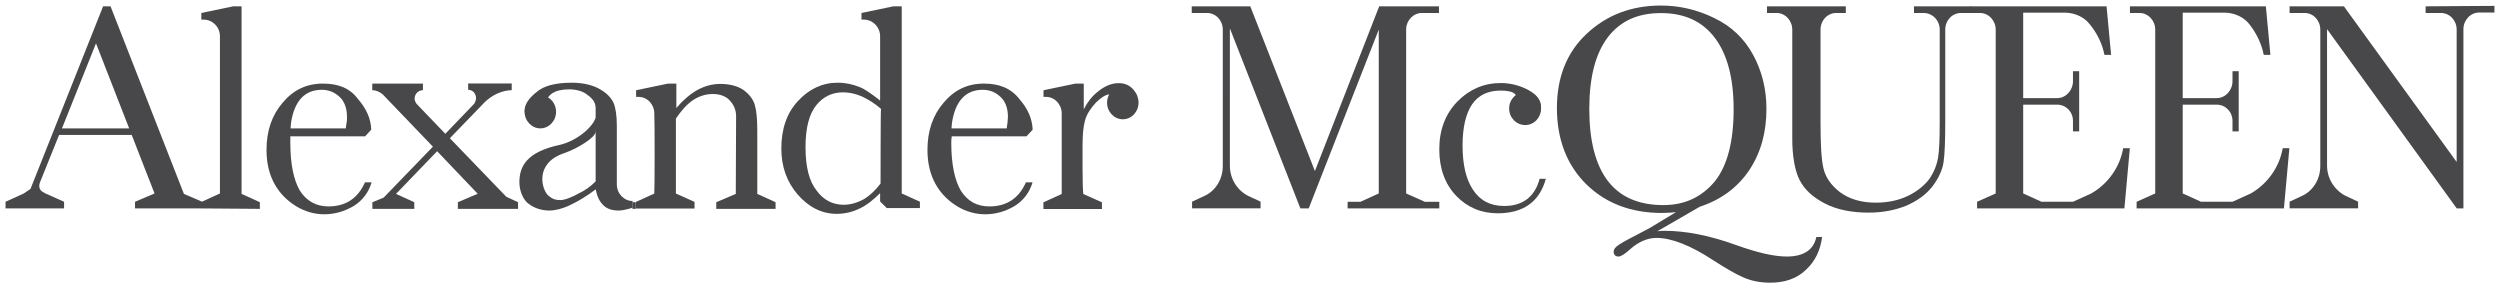
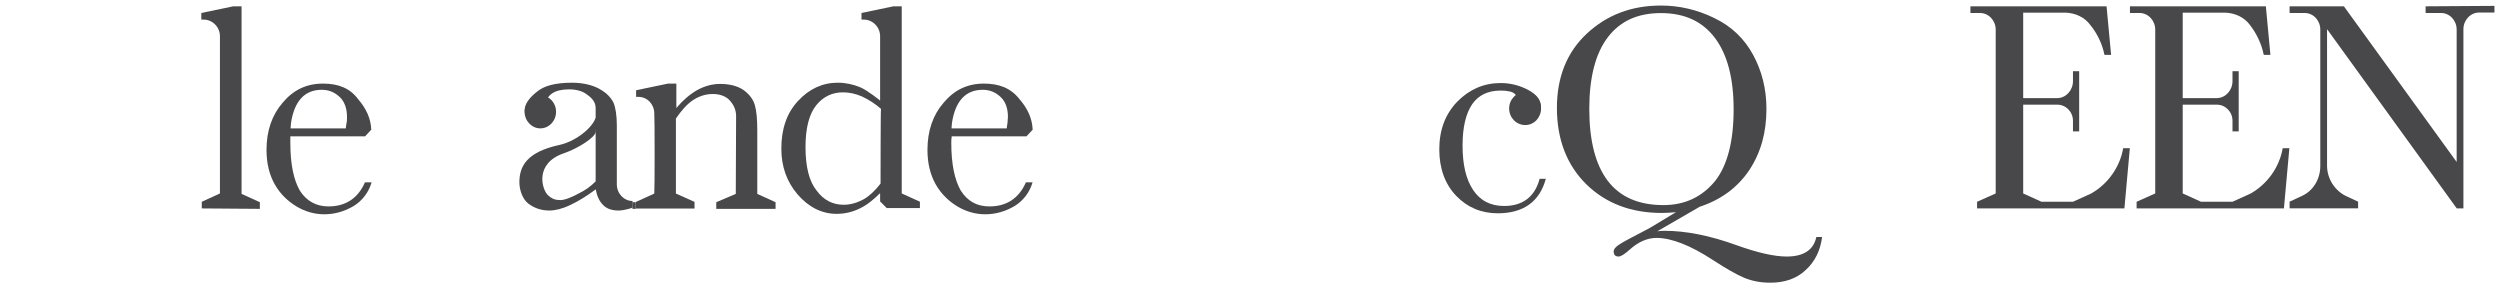
<svg xmlns="http://www.w3.org/2000/svg" version="1.1" id="Layer_1" x="0px" y="0px" viewBox="0 0 2255.1 260" style="enable-background:new 0 0 2255.1 260;" xml:space="preserve">
  <style type="text/css">
	.st0{fill:#48484A;}
</style>
  <g>
    <path class="st0" d="M474.7,94.4c-0.7,1.9-1.5,4.1-1.5,6.4c0,8.2,6.4,15,14.2,15s14.2-6.7,14.2-15c0-5.6-3-10.5-7.5-13.1" />
    <path class="st0" d="M663.7,174.9l-17.6,7.5v6h53.5v-6l-16.5-7.5v-57.3c0-10.1-0.7-17.6-2.2-22.8c-1.5-5.2-4.9-9.7-10.1-13.5   c-5.2-3.7-12.7-5.6-21-5.6c-7.5,0-14.2,1.9-21,5.6c-6.4,3.7-12.7,9-18.7,16.1V75.4h-7.5l-28.8,6v6h2.2c7.9,0,14.2,6.7,14.2,15   c0.4,2.6,0.4,70,0,72.2l-16.5,7.5v6h52.8v-6l-16.8-7.5v-67.7c4.9-7.1,9.7-12.7,15.3-16.5c5.6-3.7,11.6-5.6,18-5.6   c5.6,0,10.1,1.5,13.5,4.1c3.4,3,7.5,8.2,7.5,15.7L663.7,174.9" />
    <path class="st0" d="M537.2,119.1c0,4.5-15.3,14.6-28.4,19.1c-26.9,9-20.2,32.9-14.2,38.2c3.4,3,6.4,4.1,10.9,4.1   c4.1,0,11.2-3,16.5-6c5.6-2.6,10.9-6.4,15.3-10.9v-41.9c0,0,0-19.8,0-24.3c0-6.4-4.9-10.1-8.6-12.7c-3.7-2.6-9-4.1-15.3-4.1   c-12.7,0-19.8,4.5-21.3,13.1c-1.5,9-4.9,13.5-10.9,13.5c-5.2,0-7.9-2.6-7.9-7.9c0-4.9,3.4-10.5,10.5-16.1c6.7-6,17.6-8.6,32.2-8.6   c10.9,0,19.8,2.6,25.4,6c6,3.4,9.7,7.5,12,12c1.9,4.5,3,11.6,3,20.6v53.1c0,8.2,6.4,15,14.2,15v6c0,0-7.1,2.6-12.7,2.6   s-10.5-1.5-13.8-4.9c-3.4-3.4-5.6-7.9-6.7-14.2c-8.6,6.4-16.1,10.9-23.2,14.2c-7.1,3.4-13.5,4.9-18.7,4.9c-7.1,0-13.8-2.2-19.1-6.4   c-5.2-4.1-7.9-12.4-7.9-19.1c0-14.2,6.4-27.3,36.3-33.7c16.5-3.7,32.9-18.3,32.9-27.3" />
-     <path class="st0" d="M456.7,177.5l-50.9-52.8l31.1-32.2c6.4-6.4,15.3-10.9,24.7-11.2v-6h-39.3V81c4.1,0,7.1,3.4,7.1,7.5   c0,1.9-0.7,3.4-1.5,4.9l-26.2,27.3l-25.8-26.9c-1.1-1.5-1.9-3-1.9-4.9c0-4.1,3.4-7.5,7.1-7.5h0.4v-6h-45.7v6c3.7,0,6.7,1.5,9.4,3.7   l45.3,47.2l-44.5,46l-10.1,4.1v6h37.8v-6l-16.5-7.5l0,0l37.1-38.5l36.7,38.5h-0.4l-17.6,7.5v6h54.3v-6L456.7,177.5" />
    <path class="st0" d="M234.4,188.4v-6l-16.5-7.5V5.7h-7.5l-28.8,6v6h2.2c7.9,0,14.6,6.7,14.6,15l0,0v141.8L182,182v6L234.4,188.4" />
-     <path class="st0" d="M1000.5,85.1c-1.1,2.2-1.9,4.9-1.9,7.5c0,8.2,6.4,15,14.2,15c7.9,0,14.2-6.7,14.2-15c0-2.2-0.4-4.1-1.1-6   c-0.7-2.2-2.2-4.1-3.7-6c-3.4-3.7-7.5-5.6-13.1-5.6c-6.4,0-12.7,2.6-19.1,7.9c-5.2,4.1-9.4,9.7-12.4,15.7V75.4h-7.5l-28.8,6v6h2.2   c7.9,0,14.2,6.7,14.2,15v72.6l-16.5,7.5v6h52.8v-6l-16.8-7.5c-0.4-3-0.7-12-0.7-23.6v-19.8c0-9.7,0.7-17.6,2.2-22.8   c1.5-5.6,4.9-10.9,9.7-16.1C993,88.1,997.1,85.5,1000.5,85.1" />
    <path class="st0" d="M570.5,188.4h3v-6h-3V188.4z" />
-     <path class="st0" d="M55.9,115.8l30.7-76.7l29.9,76.7H55.9z M165.9,174.9L165.9,174.9L99.7,5.7H93L27.5,170.4l-6,4.1L5,182v6h52.8   v-6l-16.8-7.5c-4.1-1.9-5.6-3.7-5.6-7.1c0-1.1,0.4-1.9,0.7-3l17.2-42.7h65.5l20.6,52.8l-17.6,7.5v6h60.6v-6L165.9,174.9" />
    <path class="st0" d="M312.6,110.9c-0.4,1.9-0.4,3-0.7,4.9h-49.8l0,0l0.4-4.9c3-19.8,12.4-29.9,27.7-29.9c6.4,0,11.6,2.2,16.1,6.4   c4.5,4.1,6.7,10.5,6.7,18C313,107.5,313,109.4,312.6,110.9z M291.3,75.4c-14.6,0-26.6,5.6-36.3,17.2c-9.7,11.2-14.6,25.4-14.6,42.7   c0,12,2.6,22.5,7.5,31.1c4.9,8.6,11.6,15,19.5,19.8c7.5,4.5,16.1,7.1,25.1,7.1c9.4,0,18.3-2.6,26.6-7.5   c7.9-4.9,13.5-12.4,16.1-21.3h-6c-6.4,14.6-17.6,21.7-32.9,21.7c-11.2,0-19.8-4.9-25.8-14.2c-5.6-9.7-8.6-24-8.6-43   c0-1.5,0-3.7,0-6h67.4l5.6-6c-0.4-10.1-4.5-19.1-12-27.7C315.6,79.5,305.2,75.4,291.3,75.4" />
    <path class="st0" d="M908.8,110.9c-0.4,1.9-0.4,3-0.7,4.9h-49.8l0,0l0.4-4.9c3-19.8,12.4-29.9,27.7-29.9c6.4,0,11.6,2.2,16.1,6.4   c4.5,4.1,6.7,10.5,6.7,18C909.2,107.2,908.8,109,908.8,110.9z M887.5,75.4c-14.6,0-26.6,5.6-36.3,17.2   c-9.7,11.2-14.6,25.4-14.6,42.7c0,12,2.6,22.5,7.5,31.1c4.9,8.6,11.6,15,19.5,19.8c7.5,4.5,16.1,7.1,25.1,7.1   c9.4,0,18.3-2.6,26.6-7.5c7.9-4.9,13.5-12.4,16.1-21.3h-6c-6.4,14.6-17.6,21.7-32.9,21.7c-11.6,0-19.8-4.9-25.8-14.2   c-5.6-9.7-8.6-24-8.6-43c0-1.5,0-3.7,0.4-6h67.4l5.6-6c-0.4-10.1-4.5-19.1-12-27.7C911.8,79.5,901.3,75.4,887.5,75.4" />
    <path class="st0" d="M794.3,165.6c-4.9,6.4-10.1,11.2-15.3,14.2c-5.6,3-11.6,4.9-18,4.9c-9.7,0-18-4.1-24.3-12.7   c-6.7-8.2-10.1-21.3-10.1-39.3c0-17.6,3.4-29.9,9.7-37.8c6.4-7.9,14.6-11.6,24-11.6c5.6,0,11.2,1.1,17.2,3.7   c6.4,3,12,6.7,17.2,11.2C794.3,98.9,794.3,165.6,794.3,165.6z M829.9,182l-16.5-7.5V5.7h-7.5l-28.8,6v6h2.2c7.9,0,14.6,6.7,14.6,15   l0,0v58c0,0-11.6-9.4-18-12c-6.4-2.6-13.1-4.1-20.2-4.1c-13.8,0-25.8,5.6-35.9,16.5s-15,25.1-15,43c0,16.1,4.9,29.9,14.6,41.2   s21.7,17.6,35.2,17.6c7.1,0,14.2-1.5,21-4.9c6.4-3,12.4-7.9,18.3-13.8v7.5l6,6h29.9V182" />
    <path class="st0" d="M1356.8,185.8c-12.4,0-21.7-4.9-28.1-14.6c-6.4-9.7-9.4-22.8-9.4-40c0-16.5,3-28.8,8.6-37.1   c5.6-8.2,14.2-12.4,25.8-12.4c6.4,0,10.9,1.1,12.7,3c2.2,1.9,3.7,5.6,4.9,10.9c1.1,6.7,4.9,10.1,10.5,10.1c2.6,0,4.5-1.1,6-3   c1.5-1.9,2.2-4.1,2.2-6.4c0-6-3.7-10.9-11.2-15c-7.5-4.1-16.1-6.4-25.1-6.4c-15,0-28.1,5.6-38.9,16.5   c-10.9,11.2-16.5,25.4-16.5,43.4c0,17.2,5.2,31.4,15.3,41.9c10.1,10.5,22.8,15.7,37.4,15.7c23.2,0,37.8-10.5,43.4-31.1h-5.6   C1384.5,177.5,1373.6,185.8,1356.8,185.8" />
    <path class="st0" d="M1375.9,112.8c7.9,0,14.2-6.7,14.2-15s-6.4-15-14.2-15s-14.6,6.7-14.6,15S1367.7,112.8,1375.9,112.8" />
-     <path class="st0" d="M1282.7,11.7h15.3v-6h-53.9l0,0l-58,148.6L1127.8,5.7H1075v6h13.8c7.9,0,14.2,6.7,14.2,15v123.1   c0,12-6.7,22.5-16.5,26.9l-11.2,5.2v6h61.8v-6l-11.2-5.2c-9.7-4.9-16.5-15.3-16.5-27.3V25.6L1173,188h7.5l63.2-161.3v147.8   l-16.5,7.5h-11.6v6h82.7v-6h-13.1l-16.8-7.5V26.3C1268.5,18.5,1274.8,11.7,1282.7,11.7" />
-     <path class="st0" d="M1768.9,11.7c-7.9,0-14.2,6.7-14.2,15v83.5c0,15.3-0.4,28.4-1.5,35.9s-4.5,14.6-10.1,22.1   c-5.6,7.1-13.1,12.7-23.2,17.2c-10.1,4.1-21.3,6.4-34.4,6.4c-15.3,0-28.4-2.6-39.3-8.2c-10.9-5.6-18.3-12.4-22.8-21   c-4.5-8.6-6.7-22.5-6.7-37.1v-15.3V26.7c0-8.2-6.4-15-14.2-15h-8.6v-6h71.1v6h-8.6c-7.9,0-14.2,6.7-14.2,15v83.5   c0,19.8,0.7,33.3,2.6,41.5c1.9,8.2,6.7,15.3,15,21.7c8.2,6,18.7,9.4,32.2,9.4c10.5,0,20.2-1.9,28.8-6c8.6-4.1,15-9.4,19.5-15.3   c4.1-6,6.7-12.4,7.9-19.1c1.1-6.4,1.5-17.6,1.5-31.8V26.7c0-8.2-6.4-15-14.6-15h-8.6v-6h51.6v6H1768.9" />
    <path class="st0" d="M2188,5.7v6h13.8c7.9,0,14.2,6.7,14.2,15v119.4L2114.3,5.7h-49v6h13.5c7.9,0,14.2,6.7,14.2,15v123.1   c0,12-6.7,22.5-16.5,26.9l-11.2,5.2v6h61.8v-6l-11.2-5.2c-9.7-4.9-16.8-15.3-16.8-27.3V26.3L2216.1,188h6V26.3   c0-8.2,6.4-15,14.2-15h13.8v-6L2188,5.7" />
    <path class="st0" d="M1900.2,5.7l4.1,43.8h-6l0,0c-1.9-9.7-6.4-19.1-12.7-26.9c-5.2-7.1-13.5-10.9-22.5-11.2H1825v77.1h30.7   c7.9,0,14.2-7.1,14.2-15.3v-9h5.6v54.3h-5.6V109c0-8.2-6.4-14.6-14.2-14.6H1825v80.1l16.5,7.5h28.4l16.5-7.5   c15-8.6,25.8-23.6,28.8-40.8h6l-4.9,54.3h-132.9v-6l16.8-7.5V26.7c0-8.2-6.4-15-14.2-15h-8.6v-6h71.1" />
    <path class="st0" d="M2043.9,5.7l4.1,43.8h-6l0,0c-1.9-9.7-6.4-19.1-12.4-26.9c-5.2-7.1-13.5-10.9-22.5-11.2h-38.2v77.1h30.7   c7.9,0,14.2-7.1,14.2-15.3v-9h5.6v54.3h-5.6V109c0-8.2-6.4-14.6-14.2-14.6h-30.7v80.1l16.5,7.5h28.4l16.5-7.5   c15-8.6,25.8-23.6,28.8-40.8h6l-4.9,54.3h-132.9v-6l16.8-7.5V26.7c0-8.2-6.4-15-14.2-15h-8.6v-6h71.1" />
    <path class="st0" d="M1500.5,185c-22.1,0-38.9-7.1-50.1-21.7s-16.8-36.3-16.8-65.1c0-28.4,5.6-50.1,16.8-64.7s26.9-21.7,47.9-21.7   c21.3,0,37.4,7.5,48.7,22.5c11.2,15,16.8,36.3,16.8,64.4c0,28.8-5.6,50.5-16.8,64.7C1535.3,177.5,1520,185,1500.5,185z    M1611.7,231.4c-11.2,0-26.2-3.4-44.9-10.1c-24.7-9-46.4-13.1-65.1-13.1c-1.9,0-4.1,0-6.7,0.4l38.2-22.1   c19.5-6.4,34.4-17.6,44.9-33.3c10.5-16.1,15.3-34.1,15.3-55c0-18-4.1-34.1-12-48.7c-7.9-14.6-19.5-25.8-35.2-33.3   C1530.8,8.7,1514.7,5,1498.3,5c-26.9,0-49,8.6-67,25.4c-18,16.8-26.9,39.3-26.9,67c0,28.4,9,51.6,26.6,68.9   c17.6,17.2,40.4,25.8,68.1,25.8c4.5,0,9-0.4,12.7-0.7l-23.6,14.2c-2.2,1.1-4.1,2.2-6.4,3.4c-10.1,5.2-17.2,9-20.6,11.2   c-3.7,2.2-5.6,4.5-5.6,6.7c0,3,1.5,4.5,4.5,4.5c1.9,0,5.6-2.2,10.5-6.7c7.5-6.7,15.7-10.1,23.6-10.1c13.5,0,30.7,6.7,51.3,20.2   c11.6,7.5,20.6,12.7,27.7,15.7c7.1,3,15,4.5,23.6,4.5c13.1,0,24-3.7,32.2-11.6c8.2-7.5,13.1-17.6,14.6-29.6h-5.2   C1636,225.4,1627,231.4,1611.7,231.4" />
  </g>
</svg>